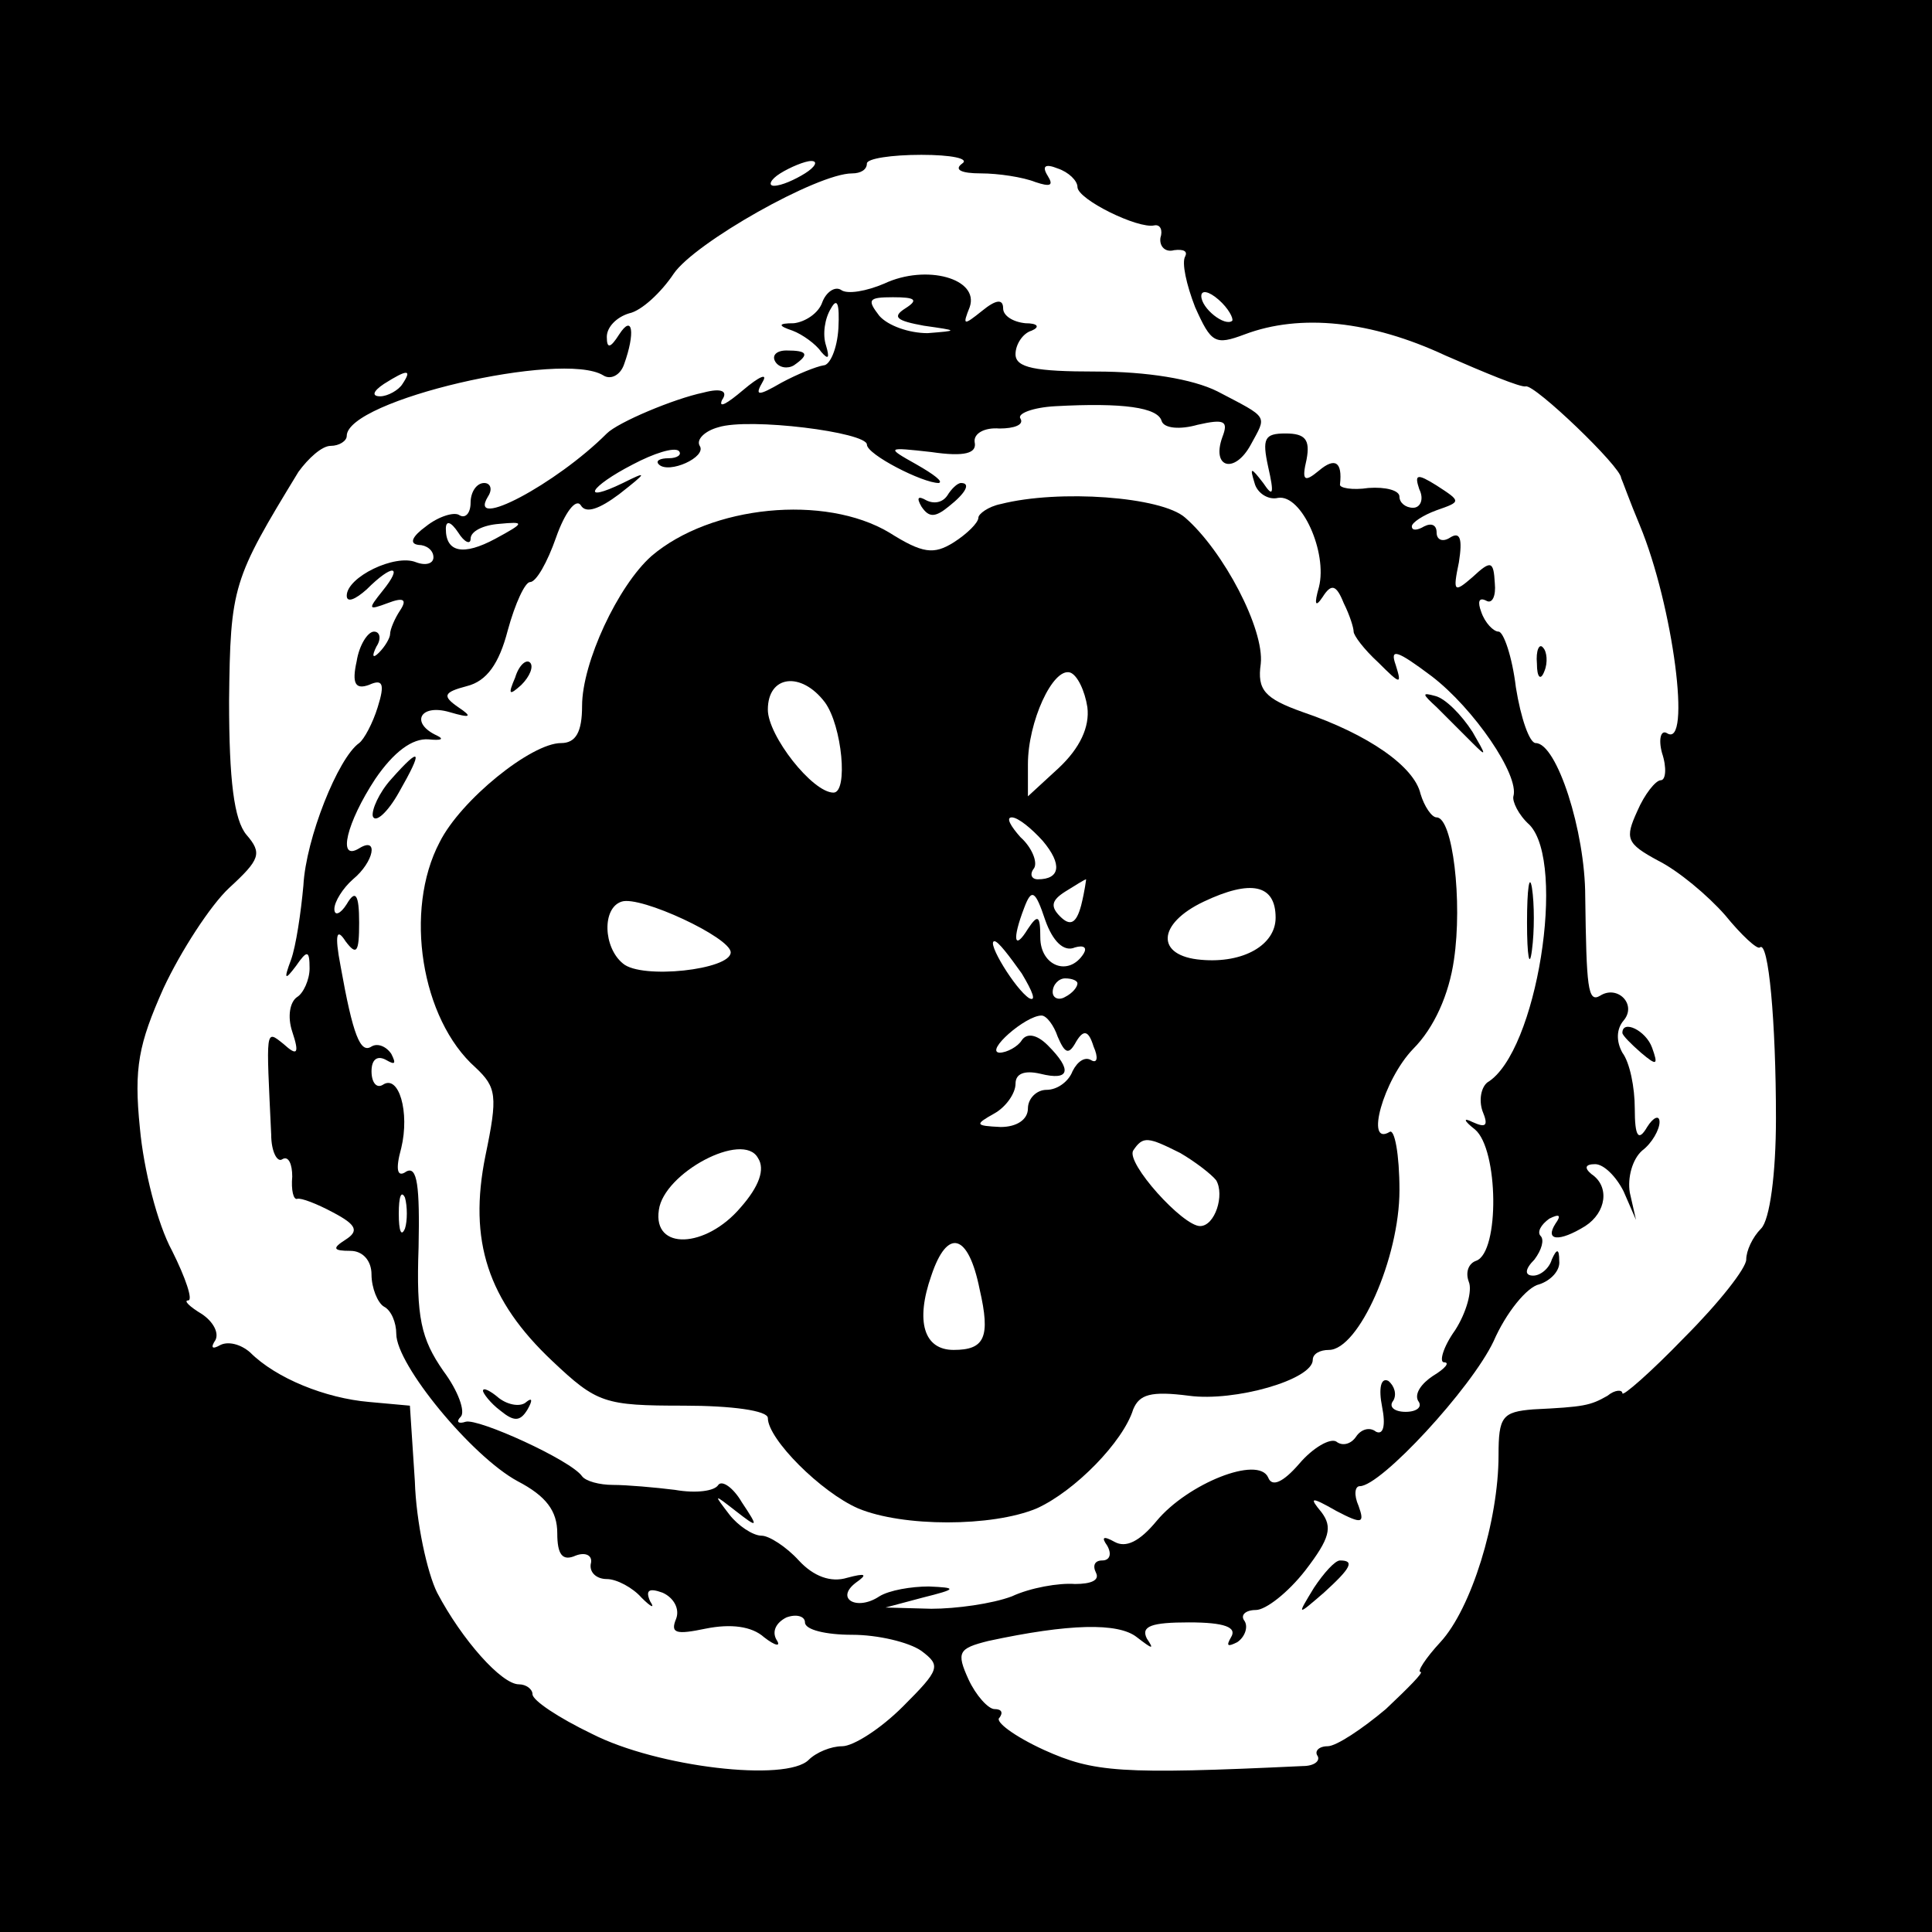
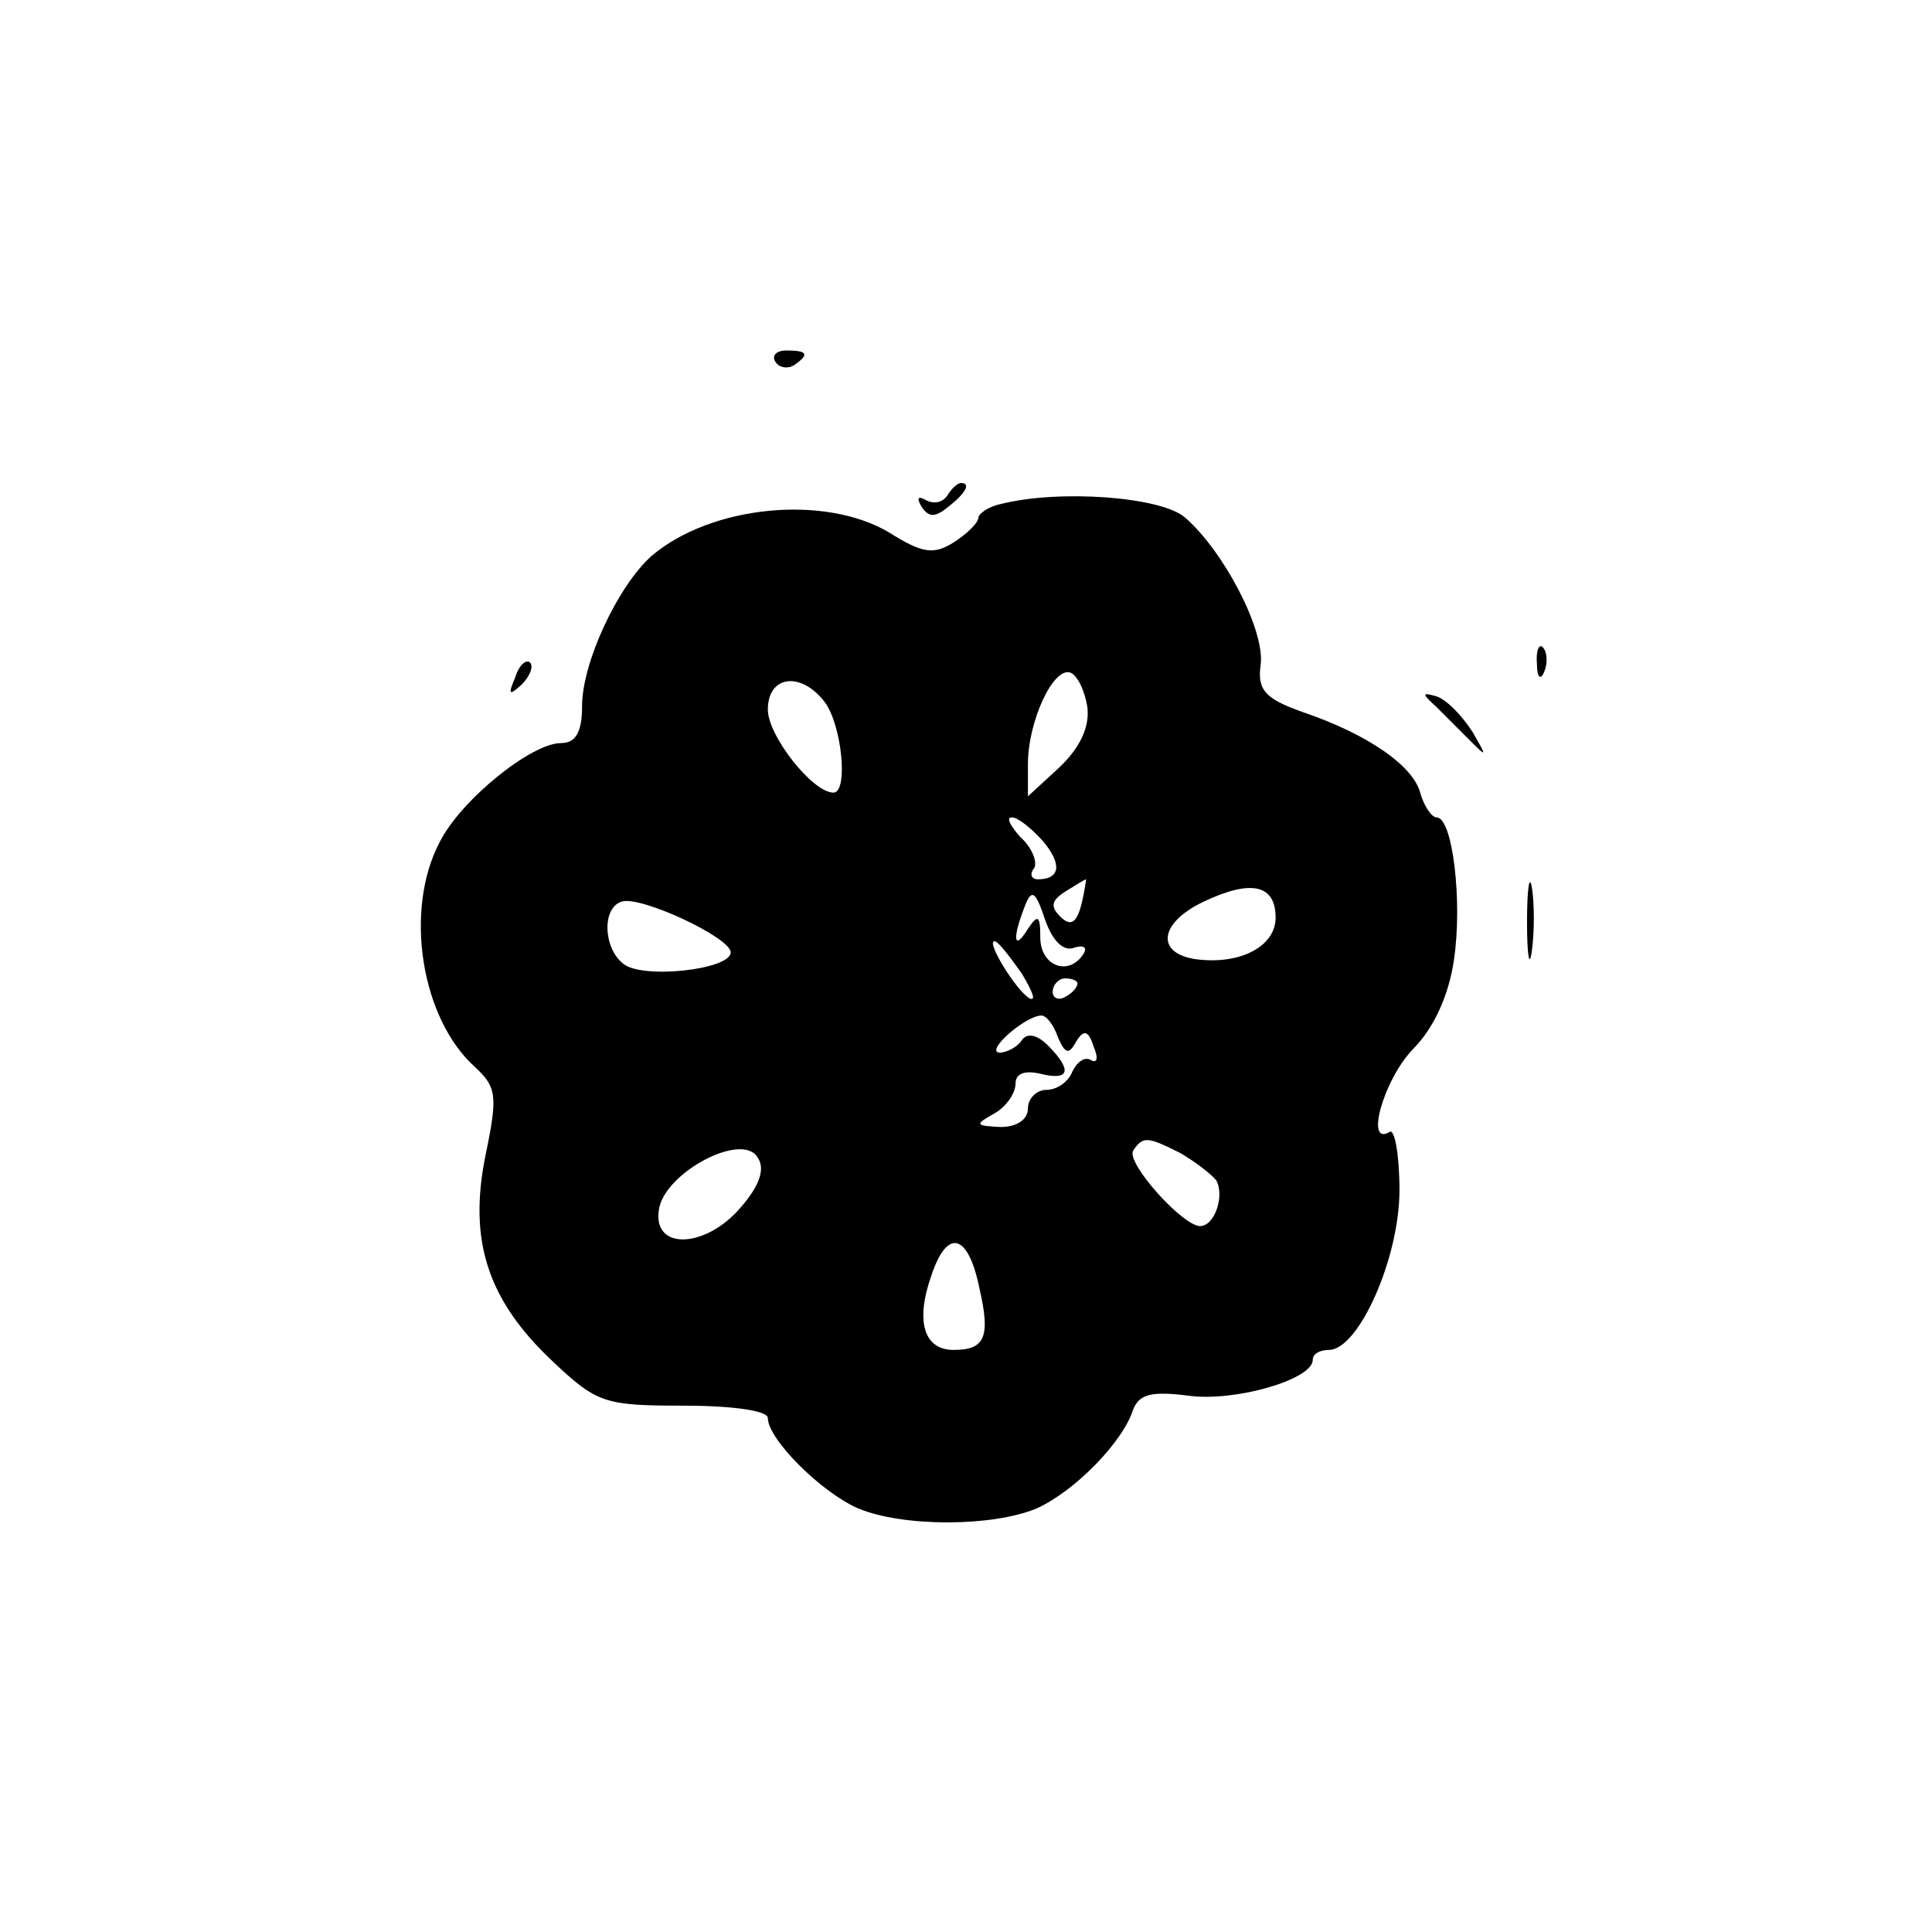
<svg xmlns="http://www.w3.org/2000/svg" version="1.0" width="156pt" height="156pt" viewBox="0 0 156 156" preserveAspectRatio="xMidYMid meet">
  <g transform="translate(0,156) scale(0.1,-0.1)" fill="#000000" stroke="none">
-     <path d="M0 780 l0 -780 780 0 780 0 0 780 0 780 -780 0 -780 0 0 -780z m777 648 c-7 -5 -1 -8 15 -8 14 0 34 -3 44 -7 12 -4 15 -3 10 5 -5 8 -2 10 8 6 9 -3 16 -10 16 -15 0 -10 49 -34 62 -31 5 1 7 -4 5 -10 -1 -7 4 -12 11 -10 8 1 11 -1 9 -5 -3 -5 1 -23 8 -41 13 -29 16 -31 40 -22 45 17 102 11 162 -17 32 -14 61 -26 65 -25 7 2 77 -65 77 -74 1 -2 7 -19 15 -38 27 -65 42 -181 22 -168 -5 3 -7 -5 -4 -16 4 -12 3 -22 -1 -22 -4 0 -13 -11 -19 -25 -10 -22 -9 -26 17 -40 16 -8 40 -28 54 -44 13 -16 26 -28 28 -26 7 6 13 -60 13 -138 0 -45 -5 -82 -12 -89 -7 -7 -12 -18 -12 -25 0 -7 -22 -35 -50 -63 -27 -28 -50 -48 -50 -45 0 3 -6 3 -12 -2 -14 -8 -19 -9 -60 -11 -25 -2 -28 -6 -28 -37 0 -53 -22 -124 -47 -151 -12 -13 -19 -24 -16 -24 3 0 -10 -13 -28 -30 -19 -16 -40 -30 -47 -30 -7 0 -11 -4 -8 -8 2 -4 -3 -8 -12 -8 -148 -7 -169 -5 -209 13 -24 11 -40 23 -36 26 3 4 2 7 -4 7 -5 0 -15 11 -21 24 -10 22 -8 25 16 31 65 14 105 15 120 3 13 -10 14 -10 8 -1 -5 10 4 13 34 13 29 0 39 -4 34 -12 -4 -7 -3 -8 5 -4 6 4 9 12 6 17 -4 5 1 9 9 9 8 0 26 14 40 32 20 26 22 35 13 47 -10 12 -9 13 12 1 21 -11 23 -10 18 4 -4 9 -3 16 1 16 17 0 90 79 108 117 10 23 27 44 37 46 9 3 17 11 16 19 0 10 -2 10 -6 1 -2 -7 -9 -13 -15 -13 -7 0 -7 5 1 13 6 8 8 16 5 19 -3 3 0 9 7 14 8 4 10 3 5 -4 -9 -14 3 -15 24 -2 17 11 20 32 5 42 -6 5 -5 8 3 8 7 0 17 -10 23 -22 l10 -23 -5 22 c-2 12 2 27 10 34 8 6 14 17 14 23 0 6 -5 4 -10 -4 -7 -12 -10 -8 -10 15 0 17 -4 37 -10 45 -5 9 -5 19 1 26 11 13 -5 29 -19 20 -10 -6 -11 7 -12 80 0 53 -23 124 -40 124 -5 0 -12 20 -16 45 -3 25 -10 45 -14 45 -4 0 -11 7 -14 16 -3 8 -2 12 4 9 5 -3 8 4 7 14 -1 18 -3 19 -18 5 -15 -13 -16 -12 -11 12 3 19 1 25 -7 20 -6 -4 -11 -2 -11 4 0 6 -4 8 -10 5 -5 -3 -10 -4 -10 0 0 3 9 9 20 13 20 7 20 7 0 20 -16 10 -18 9 -14 -3 4 -8 1 -15 -5 -15 -6 0 -11 4 -11 9 0 5 -11 8 -25 7 -13 -2 -24 0 -23 3 2 18 -4 22 -17 11 -12 -10 -14 -8 -10 9 3 16 -1 21 -17 21 -17 0 -19 -4 -14 -27 5 -22 4 -25 -4 -13 -10 13 -11 13 -7 0 2 -8 11 -14 19 -12 19 3 40 -44 33 -72 -4 -14 -3 -17 3 -8 7 11 11 10 17 -5 5 -10 8 -20 8 -23 0 -3 8 -14 20 -25 18 -18 19 -18 14 -2 -5 14 1 12 29 -9 34 -26 71 -80 66 -97 -1 -4 4 -15 13 -23 30 -31 6 -184 -34 -208 -5 -4 -7 -14 -4 -23 5 -12 3 -14 -8 -9 -8 4 -7 1 2 -6 19 -16 20 -99 1 -106 -6 -2 -9 -9 -6 -17 3 -7 -2 -25 -11 -39 -10 -14 -13 -26 -9 -26 5 0 1 -5 -9 -11 -9 -6 -15 -14 -12 -20 4 -5 -1 -9 -10 -9 -9 0 -14 4 -10 9 3 5 1 12 -4 16 -6 3 -8 -6 -5 -21 3 -15 1 -23 -5 -20 -5 4 -12 2 -16 -4 -4 -6 -11 -8 -16 -4 -5 3 -19 -5 -30 -18 -13 -15 -22 -19 -25 -11 -8 18 -65 -5 -90 -35 -14 -17 -25 -22 -34 -17 -9 5 -11 4 -6 -3 4 -7 2 -12 -4 -12 -6 0 -8 -4 -5 -10 3 -6 -4 -9 -17 -9 -13 1 -36 -3 -51 -10 -16 -6 -45 -10 -65 -10 l-37 1 30 8 c28 7 28 8 5 9 -14 0 -32 -3 -40 -8 -18 -12 -36 -2 -19 11 10 7 8 8 -7 4 -13 -4 -27 1 -39 14 -10 11 -24 20 -30 20 -7 0 -19 8 -26 17 -13 17 -13 17 5 3 18 -14 19 -14 5 7 -7 12 -16 18 -19 14 -3 -5 -18 -7 -35 -4 -16 2 -39 4 -50 4 -11 0 -22 3 -25 7 -9 13 -84 47 -94 44 -6 -2 -8 0 -4 4 4 4 -2 21 -14 37 -18 26 -22 43 -20 100 1 49 -1 66 -10 61 -7 -5 -9 1 -4 19 7 29 -2 60 -15 51 -5 -3 -9 2 -9 11 0 10 5 13 12 9 7 -4 8 -3 4 5 -4 6 -11 9 -16 6 -9 -6 -15 9 -25 65 -5 26 -3 31 4 20 9 -12 11 -9 11 15 0 23 -3 27 -10 15 -5 -8 -10 -10 -10 -4 0 6 7 17 15 24 17 14 21 35 5 25 -18 -11 -10 21 13 56 15 22 30 33 43 32 10 -1 13 0 7 3 -22 10 -14 26 10 19 17 -5 19 -4 7 4 -13 9 -12 12 7 17 16 4 26 18 33 45 6 22 14 39 18 39 5 0 14 16 21 36 7 20 16 32 20 26 4 -7 15 -3 31 9 23 18 23 19 3 9 -35 -17 -27 -3 8 15 17 9 33 14 37 11 3 -3 -1 -6 -8 -6 -7 0 -11 -2 -8 -5 8 -8 39 6 33 15 -3 5 4 12 15 15 25 8 120 -4 120 -14 0 -8 45 -31 58 -31 4 1 -4 7 -18 15 -25 14 -24 14 12 10 27 -4 37 -1 35 8 -1 7 8 12 20 11 12 0 20 3 17 8 -3 4 10 9 28 10 55 3 83 -1 86 -12 2 -6 15 -7 29 -3 22 5 25 3 20 -10 -9 -25 10 -30 23 -6 13 24 15 21 -27 43 -20 10 -57 16 -98 16 -49 0 -65 3 -65 14 0 8 6 17 13 19 7 3 5 6 -5 6 -10 1 -18 6 -18 12 0 8 -6 7 -17 -2 -15 -12 -16 -12 -10 3 8 23 -35 35 -69 19 -14 -6 -30 -9 -35 -5 -5 3 -12 -2 -15 -10 -3 -9 -14 -16 -23 -17 -13 0 -13 -2 -1 -6 8 -3 19 -11 23 -17 6 -7 7 -5 4 5 -3 9 -1 22 4 30 5 9 7 4 6 -16 -1 -17 -7 -30 -12 -30 -6 -1 -21 -7 -34 -14 -19 -11 -22 -11 -15 1 4 7 -3 4 -16 -7 -13 -11 -20 -15 -17 -8 5 7 0 10 -15 6 -24 -5 -69 -24 -78 -33 -41 -41 -113 -79 -96 -51 4 6 2 11 -3 11 -6 0 -11 -7 -11 -16 0 -8 -4 -13 -9 -10 -4 3 -17 -1 -27 -9 -11 -8 -14 -14 -6 -15 6 0 12 -4 12 -10 0 -5 -6 -7 -14 -4 -17 7 -56 -12 -56 -27 0 -6 7 -3 16 5 21 21 30 20 13 -1 -12 -15 -12 -16 4 -10 13 5 16 3 10 -6 -4 -6 -8 -15 -8 -19 0 -3 -4 -10 -9 -15 -5 -5 -6 -3 -2 5 4 6 3 12 -2 12 -5 0 -12 -11 -14 -24 -4 -18 -1 -23 10 -19 11 5 13 1 7 -18 -4 -13 -11 -26 -15 -29 -17 -12 -43 -77 -45 -115 -2 -22 -6 -49 -10 -60 -6 -16 -5 -17 4 -5 9 13 11 13 11 -2 0 -9 -5 -20 -10 -23 -6 -4 -8 -16 -4 -28 6 -18 4 -20 -7 -10 -15 12 -14 13 -10 -73 0 -14 5 -23 9 -20 5 3 8 -4 8 -14 -1 -11 1 -19 4 -18 3 1 16 -4 29 -11 19 -10 21 -15 10 -22 -11 -7 -10 -9 4 -9 10 0 17 -8 17 -19 0 -11 5 -23 10 -26 6 -3 10 -13 10 -22 0 -25 61 -99 98 -119 23 -12 32 -24 32 -42 0 -17 4 -23 15 -18 8 3 14 0 12 -7 -1 -7 5 -12 13 -12 8 0 21 -7 28 -15 8 -8 11 -9 7 -3 -4 9 -1 11 10 7 9 -4 14 -13 11 -21 -5 -12 0 -13 24 -8 20 4 37 2 47 -7 9 -7 14 -8 10 -2 -4 7 0 14 8 18 8 3 15 1 15 -4 0 -6 17 -10 38 -10 21 0 46 -6 56 -13 16 -12 15 -15 -15 -45 -18 -18 -40 -32 -49 -32 -9 0 -21 -5 -27 -11 -18 -18 -122 -6 -175 21 -27 13 -48 27 -48 32 0 4 -5 8 -11 8 -14 0 -46 36 -66 74 -8 16 -17 57 -18 90 l-4 61 -33 3 c-35 3 -75 19 -96 40 -8 7 -18 9 -24 6 -7 -4 -8 -2 -4 4 3 6 -2 15 -11 21 -10 6 -15 11 -11 11 4 0 -2 18 -13 40 -12 22 -23 66 -26 99 -5 49 -1 68 19 113 14 30 38 67 53 81 25 23 27 28 14 43 -10 12 -14 44 -14 108 1 93 3 98 56 185 8 11 19 21 26 21 7 0 13 4 13 8 0 29 174 69 207 49 6 -4 14 0 17 9 9 25 7 41 -4 24 -7 -11 -10 -12 -10 -2 0 8 8 16 18 19 10 2 26 17 36 32 17 25 116 81 144 81 7 0 12 3 12 8 0 4 20 7 44 7 24 0 39 -3 33 -7z m-127 -8 c-8 -5 -19 -10 -25 -10 -5 0 -3 5 5 10 8 5 20 10 25 10 6 0 3 -5 -5 -10z m345 -119 c-6 -5 -25 10 -25 20 0 5 6 4 14 -3 8 -7 12 -15 11 -17z m-264 10 c-11 -7 -7 -10 15 -14 28 -4 28 -4 3 -6 -15 0 -32 6 -39 14 -10 13 -9 15 11 15 18 0 21 -2 10 -9z m-406 -61 c-3 -5 -12 -10 -18 -10 -7 0 -6 4 3 10 19 12 23 12 15 0z m55 -125 c0 6 10 11 23 12 21 2 21 1 -3 -12 -26 -14 -40 -11 -40 8 0 7 4 6 10 -3 5 -8 10 -10 10 -5z m-53 -557 c-3 -7 -5 -2 -5 12 0 14 2 19 5 13 2 -7 2 -19 0 -25z" />
    <path d="M626 1268 c3 -5 10 -6 15 -3 13 9 11 12 -6 12 -8 0 -12 -4 -9 -9z" />
    <path d="M765 1160 c-4 -6 -11 -7 -17 -4 -7 4 -8 2 -4 -5 6 -9 11 -9 22 0 14 11 18 19 10 19 -3 0 -8 -5 -11 -10z" />
    <path d="M808 1153 c-10 -2 -18 -8 -18 -11 0 -4 -9 -13 -20 -20 -16 -10 -25 -9 -52 8 -52 31 -144 22 -192 -19 -27 -24 -56 -86 -56 -121 0 -21 -5 -30 -17 -30 -24 0 -81 -46 -98 -80 -29 -55 -15 -143 29 -182 17 -16 18 -23 8 -71 -14 -69 2 -117 54 -166 36 -34 42 -36 106 -36 39 0 68 -4 68 -10 0 -17 43 -60 73 -73 36 -15 108 -15 144 0 31 14 70 54 78 80 5 12 14 15 45 11 37 -5 100 13 100 29 0 5 6 8 13 8 24 0 57 74 57 129 0 29 -4 50 -8 47 -20 -12 -5 42 19 67 17 17 29 44 33 72 7 47 -1 115 -14 115 -4 0 -10 9 -13 19 -5 22 -42 48 -95 66 -31 11 -37 18 -34 39 3 28 -30 91 -61 118 -19 17 -102 23 -149 11z m70 -164 c2 -16 -6 -33 -23 -49 l-25 -23 0 26 c0 34 20 78 34 74 6 -2 12 -15 14 -28z m-212 4 c14 -19 19 -73 7 -73 -17 0 -53 46 -53 67 0 28 27 31 46 6z m176 -112 c16 -19 14 -31 -4 -31 -5 0 -7 4 -3 9 3 5 -2 17 -11 25 -8 9 -12 16 -7 16 5 0 16 -9 25 -19z m31 -52 c-4 -15 -9 -17 -17 -9 -8 8 -7 13 4 20 8 5 16 10 17 10 0 0 -1 -9 -4 -21z m157 -10 c0 -22 -26 -37 -60 -34 -37 3 -36 29 2 47 38 18 58 14 58 -13z m-440 -28 c0 -14 -72 -22 -87 -9 -16 13 -17 45 -1 50 15 5 88 -29 88 -41z m278 4 c7 2 10 0 7 -5 -12 -19 -35 -10 -35 13 0 18 -2 19 -10 7 -11 -18 -13 -9 -3 17 6 16 9 14 17 -10 6 -17 15 -26 24 -22z m-43 -21 c9 -15 12 -23 6 -20 -11 7 -35 46 -28 46 3 0 12 -12 22 -26z m45 -8 c0 -3 -4 -8 -10 -11 -5 -3 -10 -1 -10 4 0 6 5 11 10 11 6 0 10 -2 10 -4z m-16 -43 c6 -14 9 -15 15 -4 6 10 10 9 14 -4 4 -9 3 -14 -2 -11 -5 3 -11 -1 -15 -9 -3 -8 -12 -15 -21 -15 -8 0 -15 -7 -15 -15 0 -9 -9 -15 -22 -15 -21 1 -21 2 -5 11 9 5 17 16 17 24 0 8 7 11 20 8 24 -6 26 3 6 23 -9 9 -17 10 -21 4 -3 -5 -12 -10 -18 -10 -12 1 21 30 34 30 4 0 10 -8 13 -17z m-256 -138 c-28 -33 -71 -35 -66 -2 4 30 68 64 80 42 6 -9 1 -23 -14 -40z m355 44 c12 -7 25 -17 29 -22 7 -12 -1 -37 -13 -37 -14 0 -60 51 -54 61 8 12 12 11 38 -2z m-162 -110 c9 -39 4 -49 -21 -49 -24 0 -31 23 -18 60 13 39 30 34 39 -11z" />
    <path d="M1241 1024 c0 -11 3 -14 6 -6 3 7 2 16 -1 19 -3 4 -6 -2 -5 -13z" />
    <path d="M416 1013 c-6 -14 -5 -15 5 -6 7 7 10 15 7 18 -3 3 -9 -2 -12 -12z" />
    <path d="M1160 989 c8 -8 21 -21 29 -29 12 -12 11 -10 0 9 -9 14 -22 27 -30 29 -11 3 -11 2 1 -9z" />
-     <path d="M316 931 c-10 -11 -16 -25 -15 -30 2 -6 12 3 21 19 20 35 18 38 -6 11z" />
    <path d="M1233 815 c0 -27 2 -38 4 -22 2 15 2 37 0 50 -2 12 -4 0 -4 -28z" />
-     <path d="M1310 726 c0 -2 7 -9 15 -16 13 -11 14 -10 9 4 -5 14 -24 23 -24 12z" />
-     <path d="M390 437 c0 -2 6 -10 14 -16 11 -9 16 -9 22 1 4 7 4 10 -1 6 -4 -4 -14 -3 -22 3 -7 6 -13 9 -13 6z" />
-     <path d="M1061 278 c-14 -23 -14 -23 8 -4 22 20 25 26 13 26 -4 0 -13 -10 -21 -22z" />
  </g>
</svg>